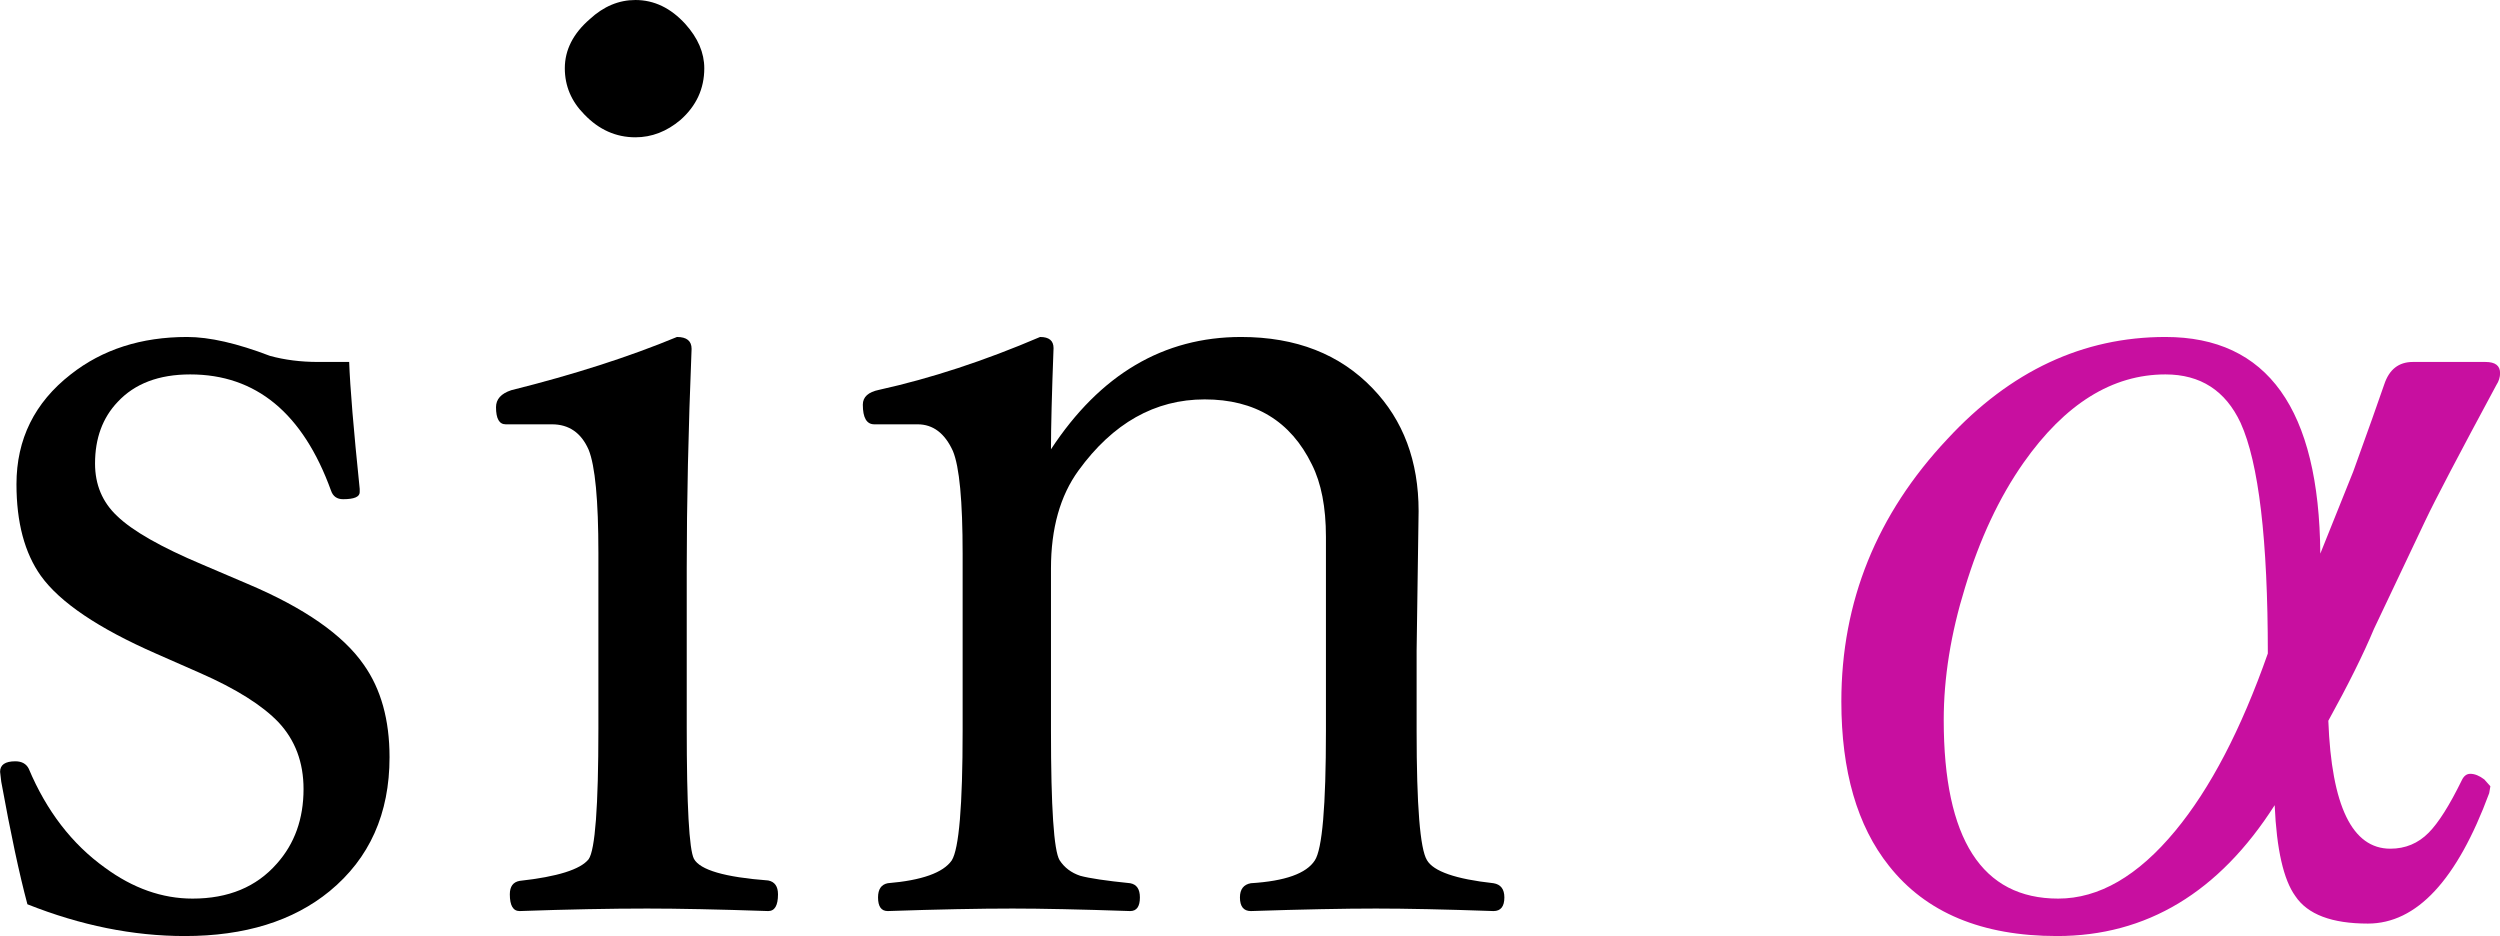
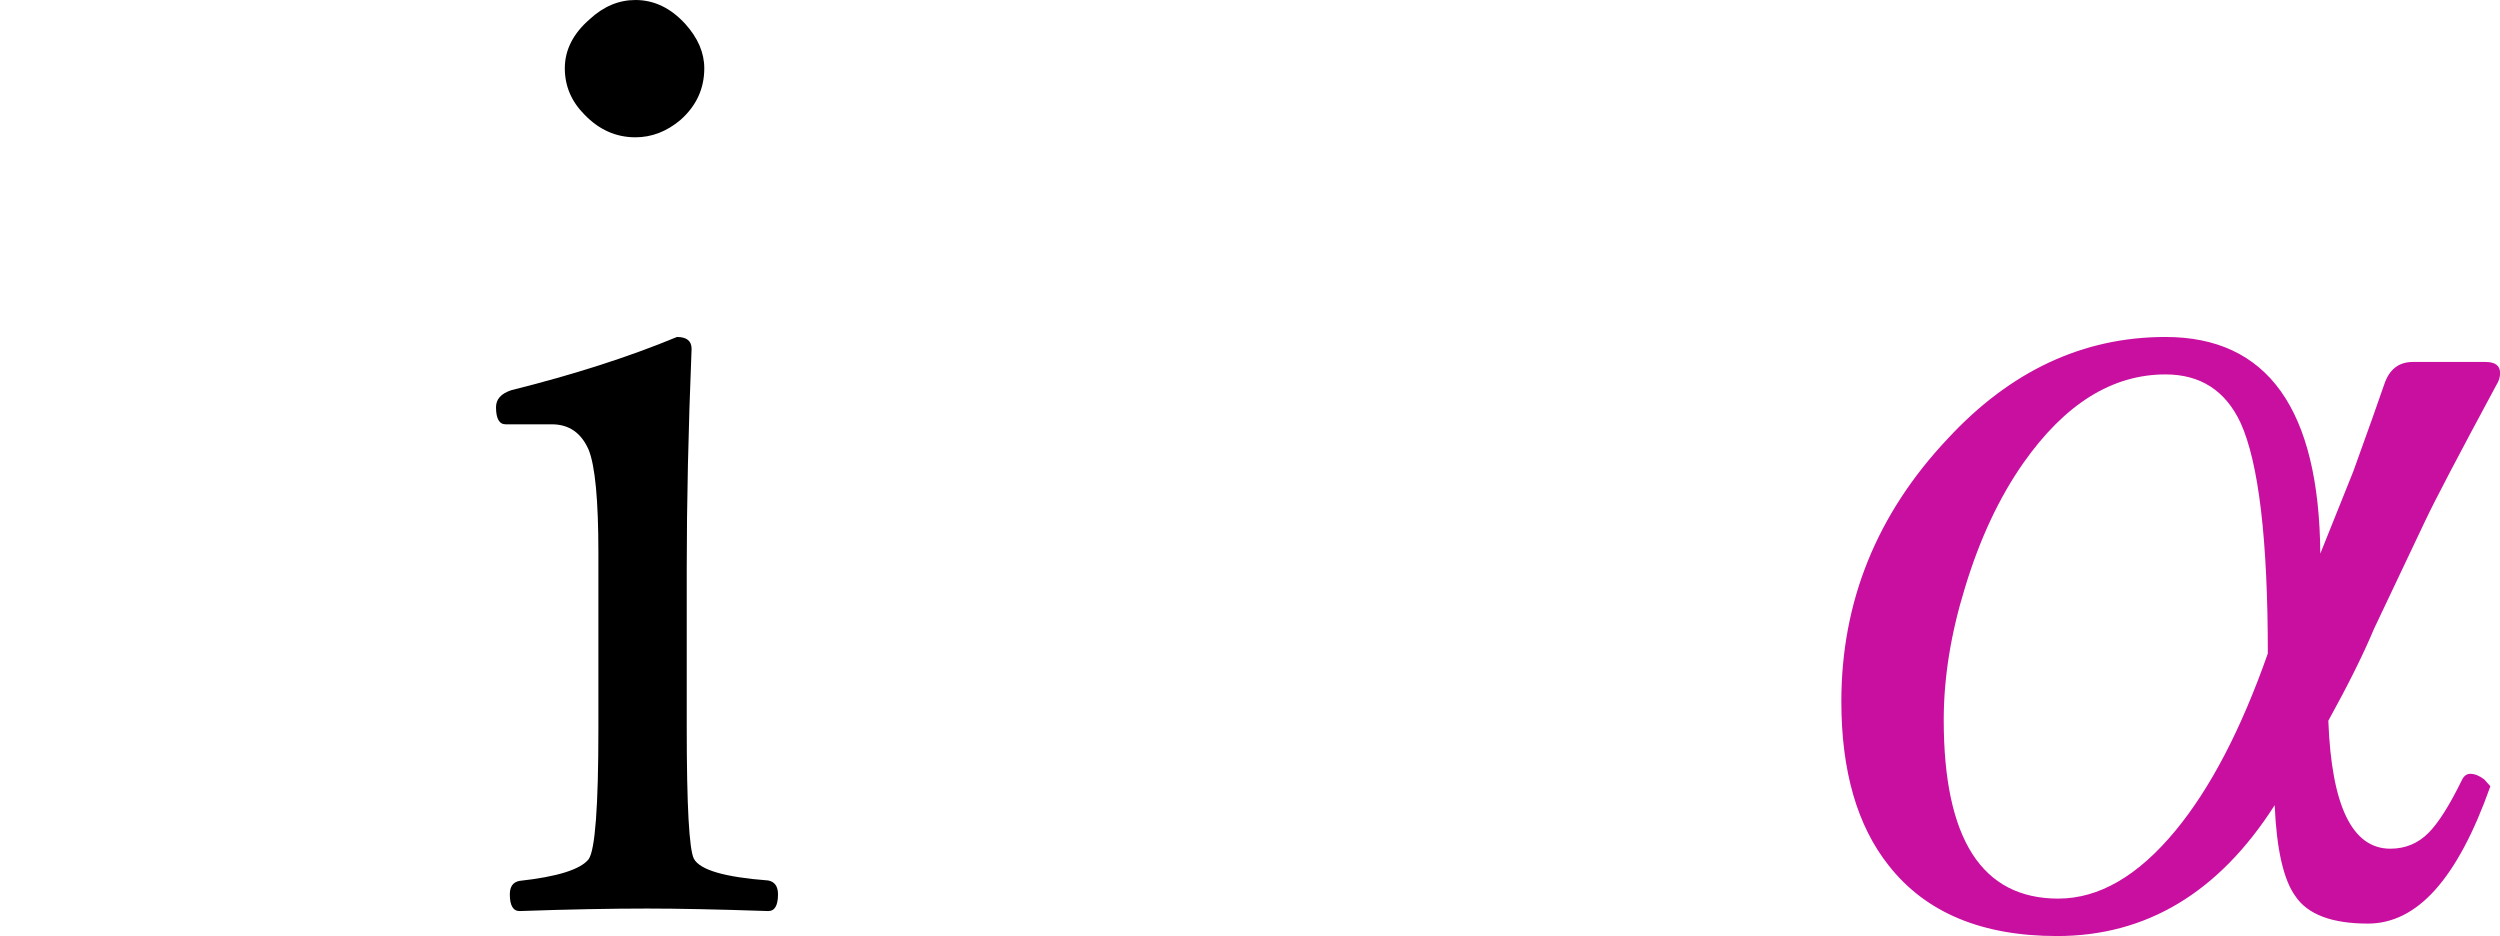
<svg xmlns="http://www.w3.org/2000/svg" version="1.1" baseProfile="full" width="42.733" height="16" viewBox="0 0 42.73 16.00" enable-background="new 0 0 42.73 16.00" xml:space="preserve">
  <g>
-     <path fill="#000000" fill-opacity="1" stroke-width="0.2" stroke-linejoin="round" d="M 5.967,6.187C 5.982,6.616 6.042,7.339 6.147,8.357L 6.147,8.413C 6.147,8.493 6.052,8.533 5.863,8.533C 5.759,8.533 5.69,8.484 5.657,8.387C 5.177,7.062 4.374,6.4 3.25,6.4C 2.714,6.4 2.301,6.557 2.01,6.87C 1.752,7.141 1.623,7.492 1.623,7.923C 1.623,8.285 1.749,8.584 2,8.82C 2.264,9.075 2.75,9.352 3.457,9.65L 4.23,9.98C 5.201,10.391 5.863,10.852 6.217,11.363C 6.51,11.777 6.657,12.303 6.657,12.943C 6.657,13.908 6.316,14.671 5.633,15.233C 5.009,15.744 4.183,16 3.157,16C 2.274,16 1.378,15.819 0.467,15.457C 0.329,14.941 0.18,14.243 0.02,13.363L 0,13.193C 0,13.073 0.087,13.013 0.26,13.013C 0.371,13.013 0.448,13.056 0.49,13.14C 0.794,13.862 1.228,14.426 1.79,14.83C 2.27,15.183 2.77,15.36 3.29,15.36C 3.901,15.36 4.381,15.161 4.73,14.763C 5.034,14.423 5.187,13.998 5.187,13.487C 5.187,13.031 5.044,12.651 4.76,12.347C 4.482,12.056 4.034,11.774 3.417,11.503L 2.667,11.173C 1.68,10.74 1.023,10.297 0.697,9.843C 0.419,9.452 0.28,8.93 0.28,8.277C 0.28,7.508 0.589,6.882 1.207,6.4C 1.749,5.973 2.412,5.76 3.197,5.76C 3.579,5.76 4.051,5.868 4.613,6.083C 4.864,6.152 5.139,6.187 5.437,6.187C 5.597,6.187 5.773,6.187 5.967,6.187 Z " />
    <path fill="#000000" fill-opacity="1" stroke-width="0.2" stroke-linejoin="round" d="M 10.227,9.45C 10.227,8.548 10.171,7.96 10.06,7.687C 9.933,7.398 9.724,7.253 9.433,7.253L 8.643,7.253C 8.532,7.253 8.477,7.156 8.477,6.96C 8.477,6.824 8.563,6.728 8.737,6.67C 9.806,6.403 10.75,6.1 11.57,5.76C 11.737,5.76 11.82,5.828 11.82,5.963C 11.764,7.346 11.737,8.594 11.737,9.71L 11.737,12.433C 11.737,13.773 11.778,14.522 11.86,14.68C 11.964,14.871 12.388,14.994 13.13,15.05C 13.241,15.072 13.297,15.151 13.297,15.287C 13.297,15.478 13.241,15.573 13.13,15.573C 12.277,15.544 11.587,15.53 11.06,15.53C 10.433,15.53 9.707,15.544 8.88,15.573C 8.769,15.573 8.713,15.478 8.713,15.287C 8.713,15.153 8.769,15.077 8.88,15.057C 9.527,14.986 9.92,14.862 10.06,14.687C 10.171,14.531 10.227,13.789 10.227,12.46L 10.227,9.45 Z M 10.86,4.57764e-005C 11.18,4.57764e-005 11.464,0.137 11.713,0.41C 11.929,0.65 12.037,0.902 12.037,1.167C 12.037,1.516 11.901,1.81 11.63,2.05C 11.395,2.248 11.138,2.347 10.86,2.347C 10.527,2.347 10.236,2.217 9.987,1.957C 9.764,1.732 9.653,1.469 9.653,1.167C 9.653,0.853 9.796,0.573 10.08,0.327C 10.316,0.109 10.576,4.57764e-005 10.86,4.57764e-005 Z " />
-     <path fill="#000000" fill-opacity="1" stroke-width="0.2" stroke-linejoin="round" d="M 17.963,7.68C 18.803,6.4 19.887,5.76 21.213,5.76C 22.151,5.76 22.901,6.053 23.463,6.64C 23.986,7.184 24.247,7.883 24.247,8.737L 24.213,11.123L 24.213,12.49C 24.213,13.774 24.272,14.512 24.39,14.703C 24.501,14.894 24.88,15.026 25.527,15.097C 25.651,15.117 25.713,15.198 25.713,15.34C 25.713,15.495 25.651,15.573 25.527,15.573C 24.7,15.544 24.03,15.53 23.517,15.53C 22.974,15.53 22.262,15.544 21.38,15.573C 21.256,15.573 21.193,15.495 21.193,15.34C 21.193,15.2 21.256,15.119 21.38,15.097C 21.965,15.061 22.329,14.931 22.473,14.707C 22.6,14.515 22.663,13.778 22.663,12.493L 22.663,9.177C 22.663,8.67 22.583,8.258 22.423,7.94C 22.061,7.198 21.45,6.827 20.59,6.827C 19.741,6.827 19.022,7.232 18.433,8.043C 18.12,8.474 17.963,9.032 17.963,9.717L 17.963,12.49C 17.963,13.803 18.012,14.541 18.11,14.703C 18.192,14.83 18.31,14.919 18.463,14.97C 18.617,15.012 18.901,15.055 19.317,15.097C 19.428,15.117 19.483,15.198 19.483,15.34C 19.483,15.495 19.428,15.573 19.317,15.573C 18.463,15.544 17.793,15.53 17.307,15.53C 16.738,15.53 16.027,15.544 15.173,15.573C 15.062,15.573 15.007,15.495 15.007,15.34C 15.007,15.2 15.062,15.119 15.173,15.097C 15.756,15.048 16.12,14.918 16.267,14.707C 16.391,14.509 16.453,13.771 16.453,12.493L 16.453,9.467C 16.453,8.562 16.398,7.977 16.287,7.71C 16.149,7.406 15.948,7.253 15.683,7.253L 14.943,7.253C 14.812,7.253 14.747,7.141 14.747,6.917C 14.747,6.785 14.84,6.701 15.027,6.663C 15.909,6.468 16.826,6.167 17.777,5.76C 17.93,5.76 18.007,5.823 18.007,5.95C 17.978,6.723 17.963,7.3 17.963,7.68 Z " />
-     <path fill="#C80FA0" fill-opacity="1" stroke-width="0.2" stroke-linejoin="round" d="M 39.66,9.463L 40.223,8.06C 40.479,7.351 40.656,6.854 40.753,6.57C 40.838,6.314 41.001,6.187 41.243,6.187L 42.483,6.187C 42.65,6.187 42.733,6.25 42.733,6.377C 42.733,6.448 42.712,6.516 42.67,6.58C 42.026,7.776 41.62,8.55 41.453,8.903L 40.577,10.75C 40.397,11.181 40.137,11.704 39.797,12.32C 39.852,13.778 40.206,14.507 40.857,14.507C 41.114,14.507 41.333,14.416 41.513,14.233C 41.68,14.064 41.868,13.767 42.077,13.34C 42.112,13.264 42.161,13.227 42.223,13.227C 42.299,13.227 42.379,13.259 42.463,13.323L 42.567,13.44L 42.547,13.557C 41.998,15.043 41.307,15.787 40.473,15.787C 39.856,15.787 39.442,15.63 39.233,15.317C 39.031,15.037 38.913,14.519 38.88,13.763C 37.929,15.254 36.689,16 35.16,16C 33.876,16 32.918,15.6 32.287,14.8C 31.744,14.118 31.473,13.181 31.473,11.99C 31.473,10.283 32.078,8.788 33.287,7.503C 34.362,6.341 35.604,5.76 37.013,5.76C 38.758,5.76 39.64,6.994 39.66,9.463 Z M 38.763,11.17C 38.763,9.226 38.608,7.911 38.297,7.227C 38.039,6.676 37.611,6.4 37.013,6.4C 36.104,6.4 35.296,6.903 34.587,7.91C 34.171,8.503 33.838,9.214 33.587,10.043C 33.344,10.83 33.223,11.584 33.223,12.307C 33.223,14.342 33.876,15.36 35.18,15.36C 35.876,15.36 36.542,14.974 37.18,14.203C 37.778,13.481 38.306,12.47 38.763,11.17 Z " />
+     <path fill="#C80FA0" fill-opacity="1" stroke-width="0.2" stroke-linejoin="round" d="M 39.66,9.463L 40.223,8.06C 40.479,7.351 40.656,6.854 40.753,6.57C 40.838,6.314 41.001,6.187 41.243,6.187L 42.483,6.187C 42.65,6.187 42.733,6.25 42.733,6.377C 42.733,6.448 42.712,6.516 42.67,6.58C 42.026,7.776 41.62,8.55 41.453,8.903L 40.577,10.75C 40.397,11.181 40.137,11.704 39.797,12.32C 39.852,13.778 40.206,14.507 40.857,14.507C 41.114,14.507 41.333,14.416 41.513,14.233C 41.68,14.064 41.868,13.767 42.077,13.34C 42.112,13.264 42.161,13.227 42.223,13.227C 42.299,13.227 42.379,13.259 42.463,13.323L 42.567,13.44C 41.998,15.043 41.307,15.787 40.473,15.787C 39.856,15.787 39.442,15.63 39.233,15.317C 39.031,15.037 38.913,14.519 38.88,13.763C 37.929,15.254 36.689,16 35.16,16C 33.876,16 32.918,15.6 32.287,14.8C 31.744,14.118 31.473,13.181 31.473,11.99C 31.473,10.283 32.078,8.788 33.287,7.503C 34.362,6.341 35.604,5.76 37.013,5.76C 38.758,5.76 39.64,6.994 39.66,9.463 Z M 38.763,11.17C 38.763,9.226 38.608,7.911 38.297,7.227C 38.039,6.676 37.611,6.4 37.013,6.4C 36.104,6.4 35.296,6.903 34.587,7.91C 34.171,8.503 33.838,9.214 33.587,10.043C 33.344,10.83 33.223,11.584 33.223,12.307C 33.223,14.342 33.876,15.36 35.18,15.36C 35.876,15.36 36.542,14.974 37.18,14.203C 37.778,13.481 38.306,12.47 38.763,11.17 Z " />
  </g>
</svg>